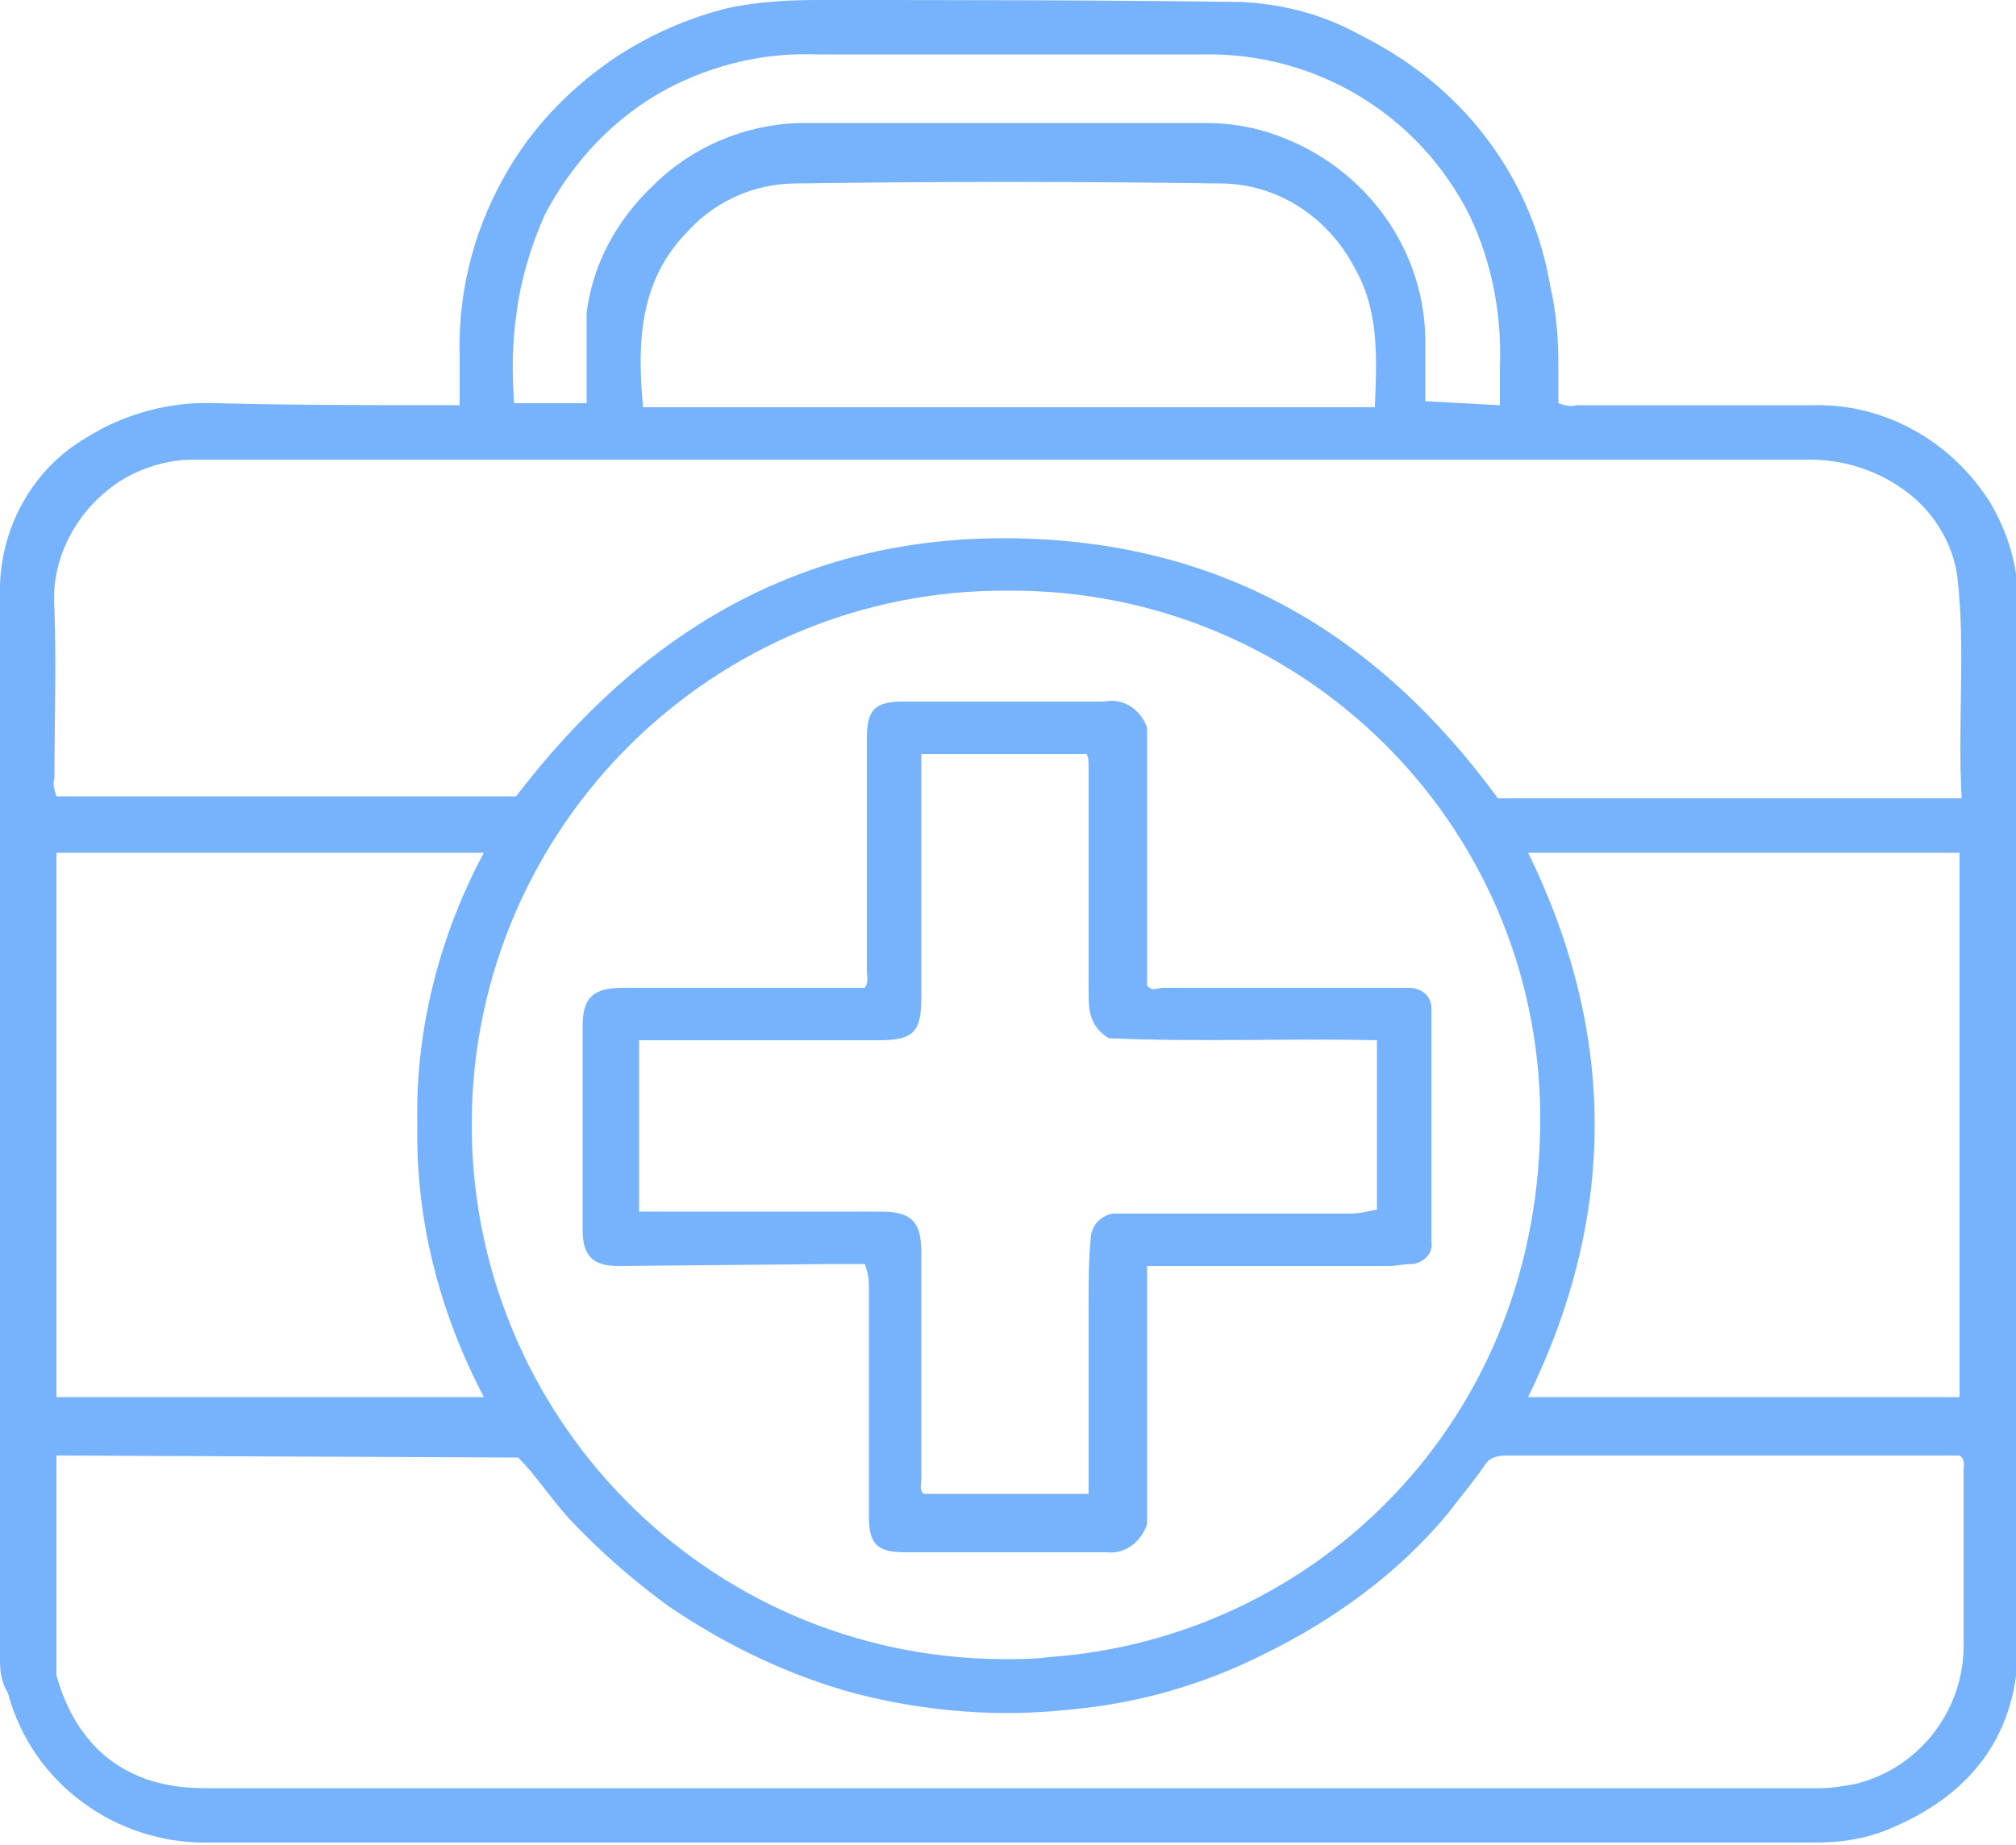
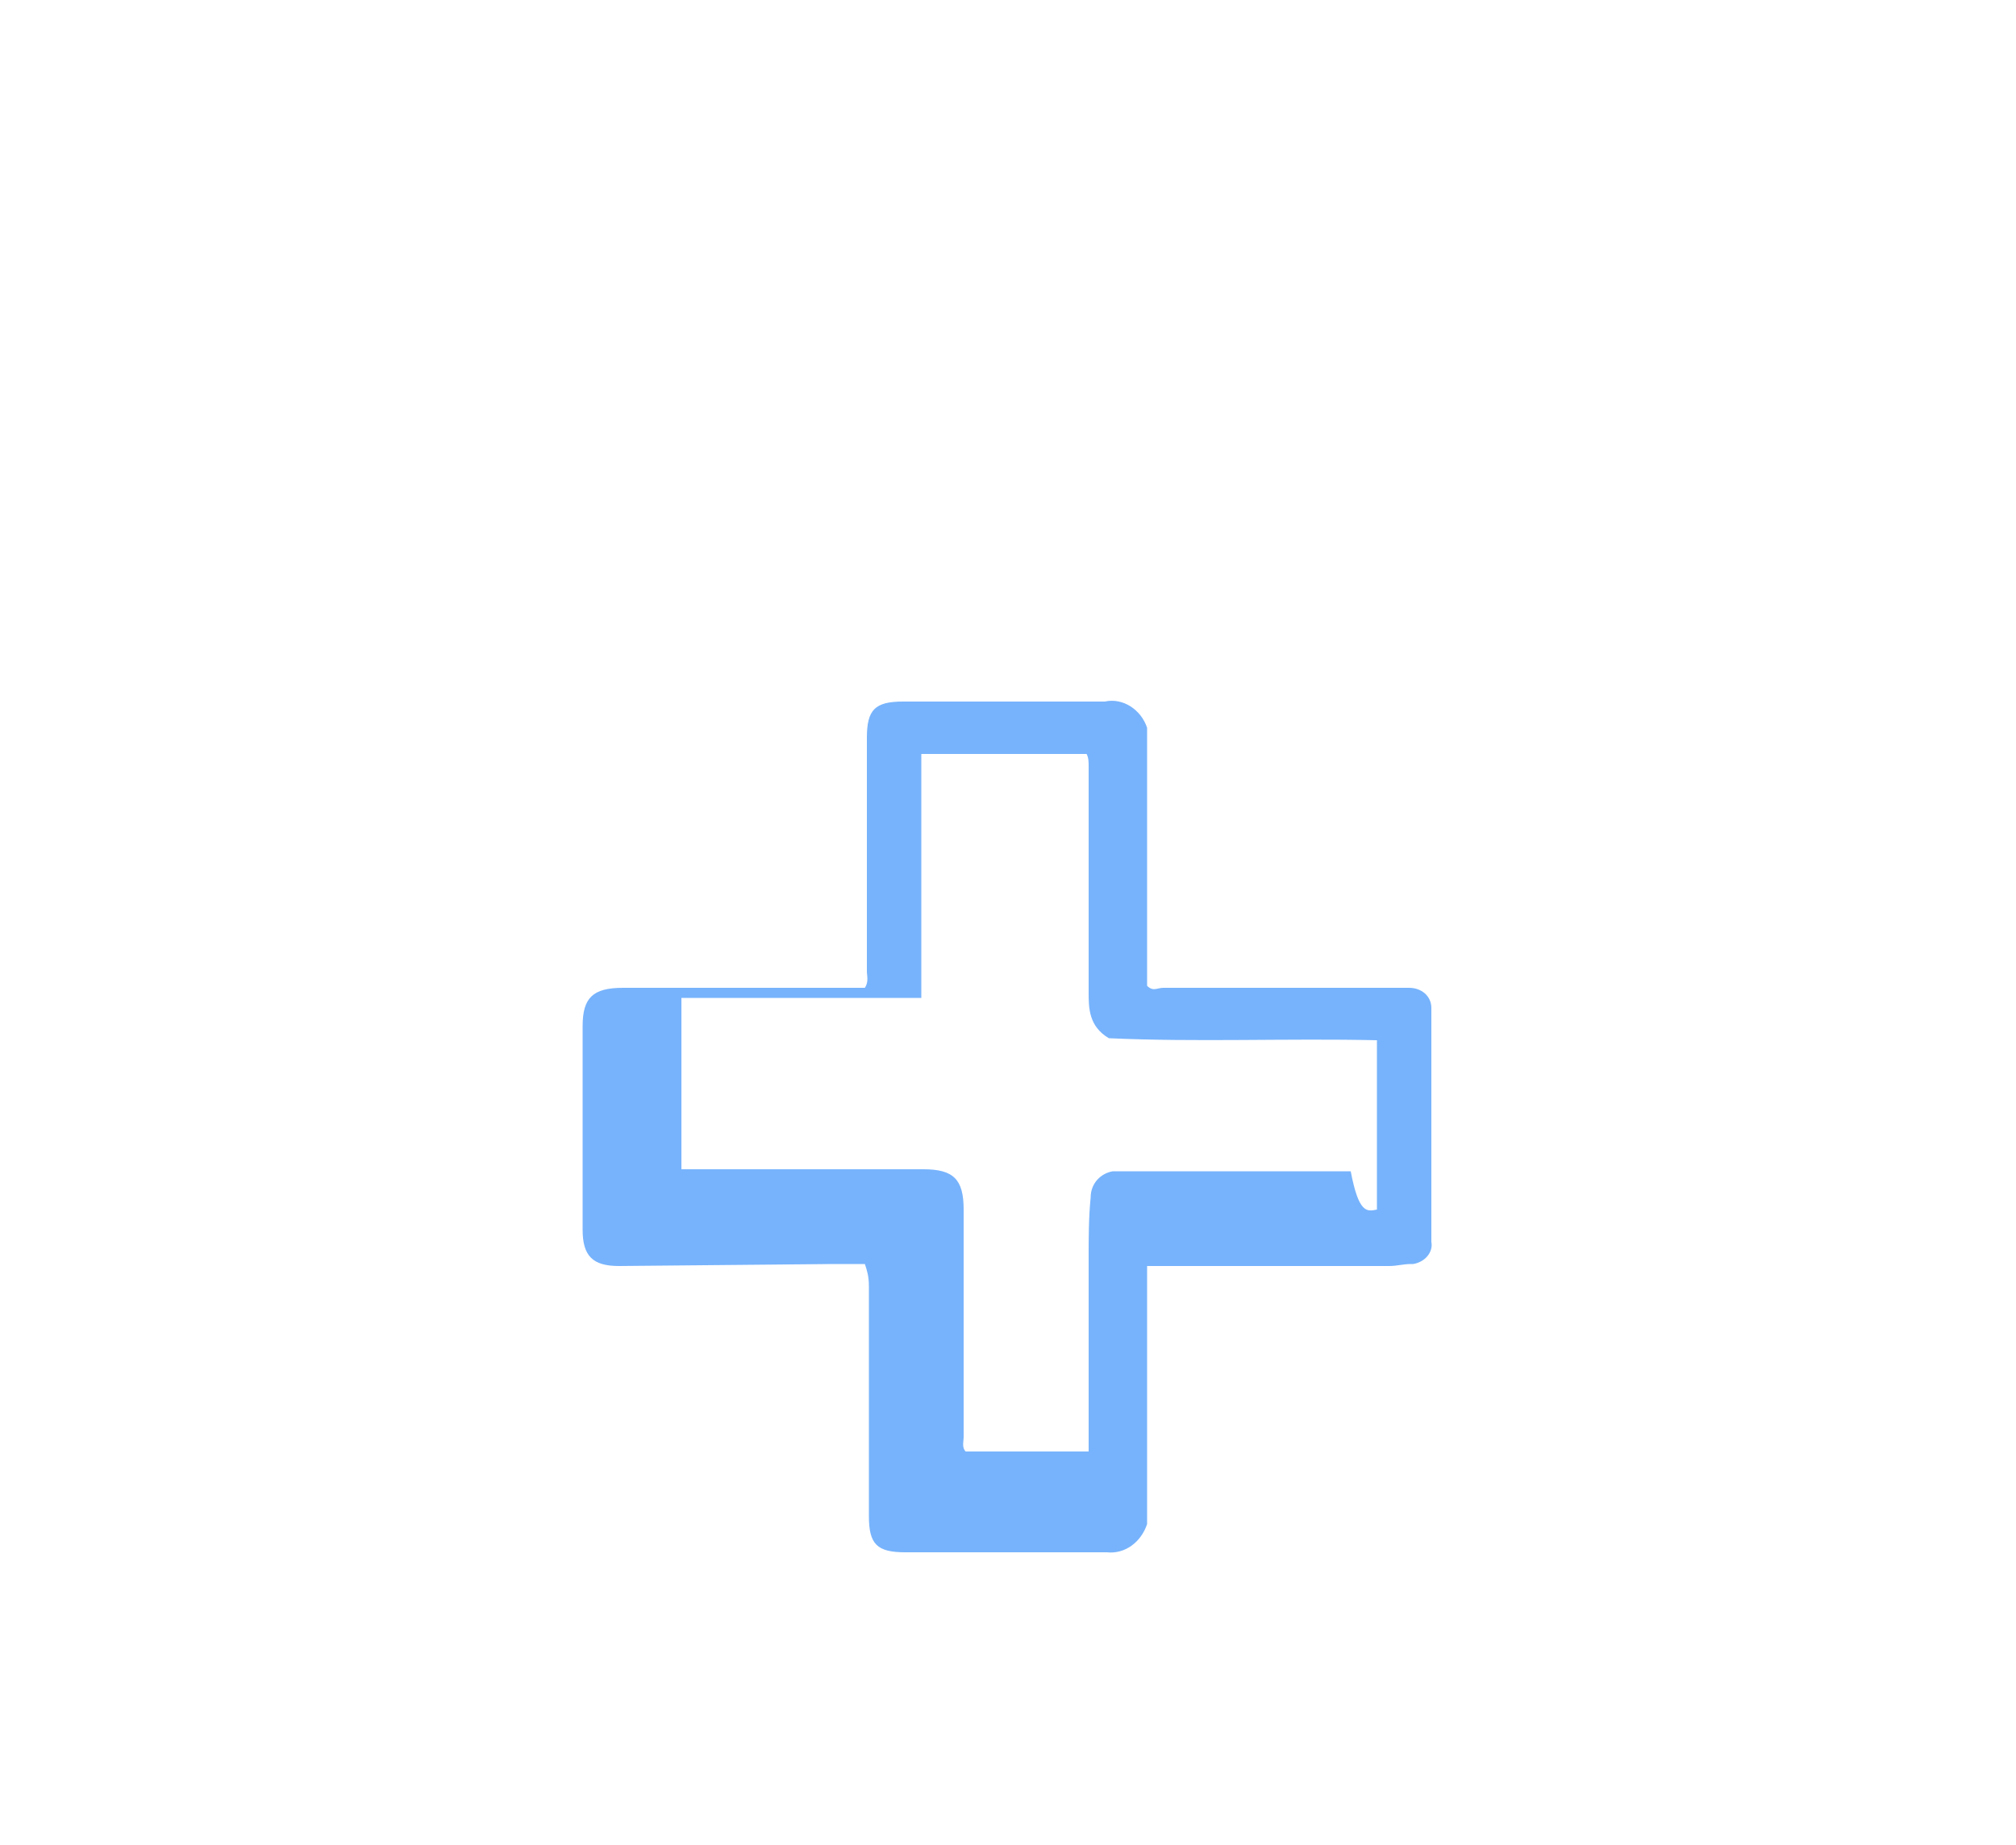
<svg xmlns="http://www.w3.org/2000/svg" version="1.1" id="Layer_1" x="0px" y="0px" viewBox="0 0 100 91.5" style="enable-background:new 0 0 100 91.5;" xml:space="preserve">
  <style type="text/css">
	.st0{fill:#77B3FC;}
</style>
  <title>Healthcare</title>
-   <path class="st0" d="M22.8,20.1c0-0.9,0-1.6,0-2.4c-0.1-3.4,0.8-6.7,2.6-9.6c1.3-2.1,3.1-3.9,5.2-5.3c1.7-1.1,3.5-1.9,5.5-2.4  C37.5,0.1,39,0,40.5,0c7,0,14.1,0,21.1,0.1c2,0.1,4,0.6,5.8,1.6c1.8,0.9,3.4,2,4.8,3.4c2.5,2.5,4.1,5.6,4.7,9.1  c0.3,1.3,0.4,2.6,0.4,3.9c0,0.6,0,1.3,0,1.9c0.3,0.1,0.6,0.2,0.9,0.1c3.9,0,7.8,0,11.7,0c3.6-0.1,6.9,1.8,8.8,4.8  c0.9,1.5,1.4,3.2,1.4,4.9c0,17.3,0,34.5,0,51.8c0,4.3-2.2,7.3-6.1,9c-1.3,0.6-2.6,0.8-4,0.8c-26.5,0-53.1,0-79.6,0  c-4.6,0.1-8.8-2.9-10-7.4C0.1,83.5,0,83,0,82.4C0,64.6,0,46.8,0,29c0.1-3,1.7-5.8,4.3-7.3c1.9-1.2,4.2-1.8,6.4-1.7  C14.8,20.1,18.7,20.1,22.8,20.1 M50,29.3C35.4,29.2,23.5,41,23.4,55.6S35,82.2,49.7,82.3c0.8,0,1.6,0,2.3-0.1  c13.1-0.9,24.5-11.6,24.4-26.9C76.3,40.8,64.5,29.2,50,29.3C50.1,29.3,50,29.3,50,29.3 M97.3,39.5c-0.2-3.7,0.2-7.2-0.2-10.8  c-0.2-1.8-1.3-3.5-2.8-4.5c-1.3-0.9-2.9-1.4-4.5-1.4H9.6c-1.3,0-2.6,0.4-3.7,1.1c-2.1,1.4-3.4,3.8-3.2,6.3c0.1,2.8,0,5.6,0,8.4  c-0.1,0.3,0,0.6,0.1,0.9h22.8c6.2-8.1,14.1-12.9,24.5-12.8s18.2,4.7,24.2,12.9H97.3z M2.8,72.2c0,0.2,0,0.3,0,0.4v10  c0,0.2,0,0.3,0,0.5c1,3.6,3.5,5.6,7.3,5.6h80.2c0.6,0,1.1-0.1,1.7-0.2c3.3-0.8,5.5-3.8,5.4-7.1c0-2.8,0-5.7,0-8.5  c0-0.2,0.1-0.5-0.2-0.7H74.9c-0.4,0-0.9,0-1.2,0.4c-0.6,0.9-1.3,1.7-1.9,2.5c-2.5,3-5.7,5.3-9.2,7c-3,1.5-6.2,2.4-9.5,2.7  c-3.6,0.4-7.2,0.1-10.7-0.8c-3.3-0.9-6.4-2.4-9.2-4.3c-1.8-1.3-3.5-2.8-5-4.4c-0.9-1-1.6-2.1-2.5-3L2.8,72.2z M75.8,42.3  c4.4,9,4.4,18,0,27h21.4v-27H75.8z M24,42.3H2.8v27H24c-2.2-4.2-3.4-8.8-3.3-13.6C20.6,51.1,21.8,46.4,24,42.3 M68.2,20.1  c0.1-2.4,0.2-4.7-1-6.8c-1.3-2.5-3.8-4.2-6.7-4.2c-7-0.1-14-0.1-21,0c-2.1,0-4.1,0.9-5.5,2.5c-2.3,2.4-2.4,5.5-2.1,8.6H68.2z   M74.4,20.1c0-0.6,0-1.3,0-1.9c0.1-2.6-0.4-5.2-1.5-7.5c-2.5-5-7.6-8.1-13.2-8c-6.4,0-12.8,0-19.2,0c-2.6-0.1-5.1,0.5-7.4,1.7  C30.5,5.8,28.4,8,27,10.7c-0.7,1.6-1.2,3.3-1.4,5c-0.2,1.4-0.2,2.8-0.1,4.3h3.6v-3.6c0-0.3,0-0.6,0-0.9c0.3-2.4,1.5-4.6,3.3-6.3  c1.9-1.9,4.5-3,7.2-3.1c6.7,0,13.5,0,20.2,0c1.2,0,2.4,0.2,3.5,0.6c4.5,1.6,7.5,5.8,7.4,10.5c0,0.9,0,1.8,0,2.7L74.4,20.1z" />
-   <path class="st0" d="M42.9,62.7h-1.5l-10.7,0.1c-1.3,0-1.8-0.5-1.8-1.8c0-3.4,0-6.7,0-10.1c0-1.4,0.5-1.9,2-1.9h11.8h0.2  c0.2-0.3,0.1-0.6,0.1-0.8c0-3.9,0-7.7,0-11.6c0-1.4,0.4-1.8,1.8-1.8c3.3,0,6.6,0,10,0c0.9-0.2,1.8,0.4,2.1,1.3v12.8  c0.3,0.3,0.5,0.1,0.8,0.1h11.2c0.3,0,0.7,0,1,0c0.6,0,1.1,0.4,1.1,1c0,0.1,0,0.1,0,0.2c0,3.8,0,7.6,0,11.4c0.1,0.5-0.3,1-0.9,1.1  c0,0-0.1,0-0.1,0c-0.4,0-0.7,0.1-1.1,0.1h-12v12.8c-0.3,0.9-1.1,1.5-2,1.4c-3.3,0-6.7,0-10,0c-1.4,0-1.8-0.4-1.8-1.8  c0-3.8,0-7.6,0-11.4C43.1,63.3,43,63,42.9,62.7 M68.3,60v-8.4c-4.5-0.1-8.9,0.1-13.3-0.1c-1-0.6-1-1.5-1-2.3c0-3.7,0-7.5,0-11.2  c0-0.2,0-0.4-0.1-0.6h-8.2v12.1c0,1.7-0.4,2.1-2.1,2.1c-2.2,0-4.5,0-6.7,0h-5.2v8.5h0.8c3.7,0,7.5,0,11.2,0c1.5,0,2,0.5,2,2  c0,3.8,0,7.5,0,11.3c0,0.2-0.1,0.5,0.1,0.7H54v-0.8c0-2.9,0-5.9,0-8.8c0-1,0-2,0.1-3c0-0.7,0.5-1.2,1.1-1.3c0.1,0,0.2,0,0.3,0H67  C67.4,60.2,67.8,60.1,68.3,60" />
+   <path class="st0" d="M42.9,62.7h-1.5l-10.7,0.1c-1.3,0-1.8-0.5-1.8-1.8c0-3.4,0-6.7,0-10.1c0-1.4,0.5-1.9,2-1.9h11.8h0.2  c0.2-0.3,0.1-0.6,0.1-0.8c0-3.9,0-7.7,0-11.6c0-1.4,0.4-1.8,1.8-1.8c3.3,0,6.6,0,10,0c0.9-0.2,1.8,0.4,2.1,1.3v12.8  c0.3,0.3,0.5,0.1,0.8,0.1h11.2c0.3,0,0.7,0,1,0c0.6,0,1.1,0.4,1.1,1c0,0.1,0,0.1,0,0.2c0,3.8,0,7.6,0,11.4c0.1,0.5-0.3,1-0.9,1.1  c0,0-0.1,0-0.1,0c-0.4,0-0.7,0.1-1.1,0.1h-12v12.8c-0.3,0.9-1.1,1.5-2,1.4c-3.3,0-6.7,0-10,0c-1.4,0-1.8-0.4-1.8-1.8  c0-3.8,0-7.6,0-11.4C43.1,63.3,43,63,42.9,62.7 M68.3,60v-8.4c-4.5-0.1-8.9,0.1-13.3-0.1c-1-0.6-1-1.5-1-2.3c0-3.7,0-7.5,0-11.2  c0-0.2,0-0.4-0.1-0.6h-8.2v12.1c-2.2,0-4.5,0-6.7,0h-5.2v8.5h0.8c3.7,0,7.5,0,11.2,0c1.5,0,2,0.5,2,2  c0,3.8,0,7.5,0,11.3c0,0.2-0.1,0.5,0.1,0.7H54v-0.8c0-2.9,0-5.9,0-8.8c0-1,0-2,0.1-3c0-0.7,0.5-1.2,1.1-1.3c0.1,0,0.2,0,0.3,0H67  C67.4,60.2,67.8,60.1,68.3,60" />
</svg>